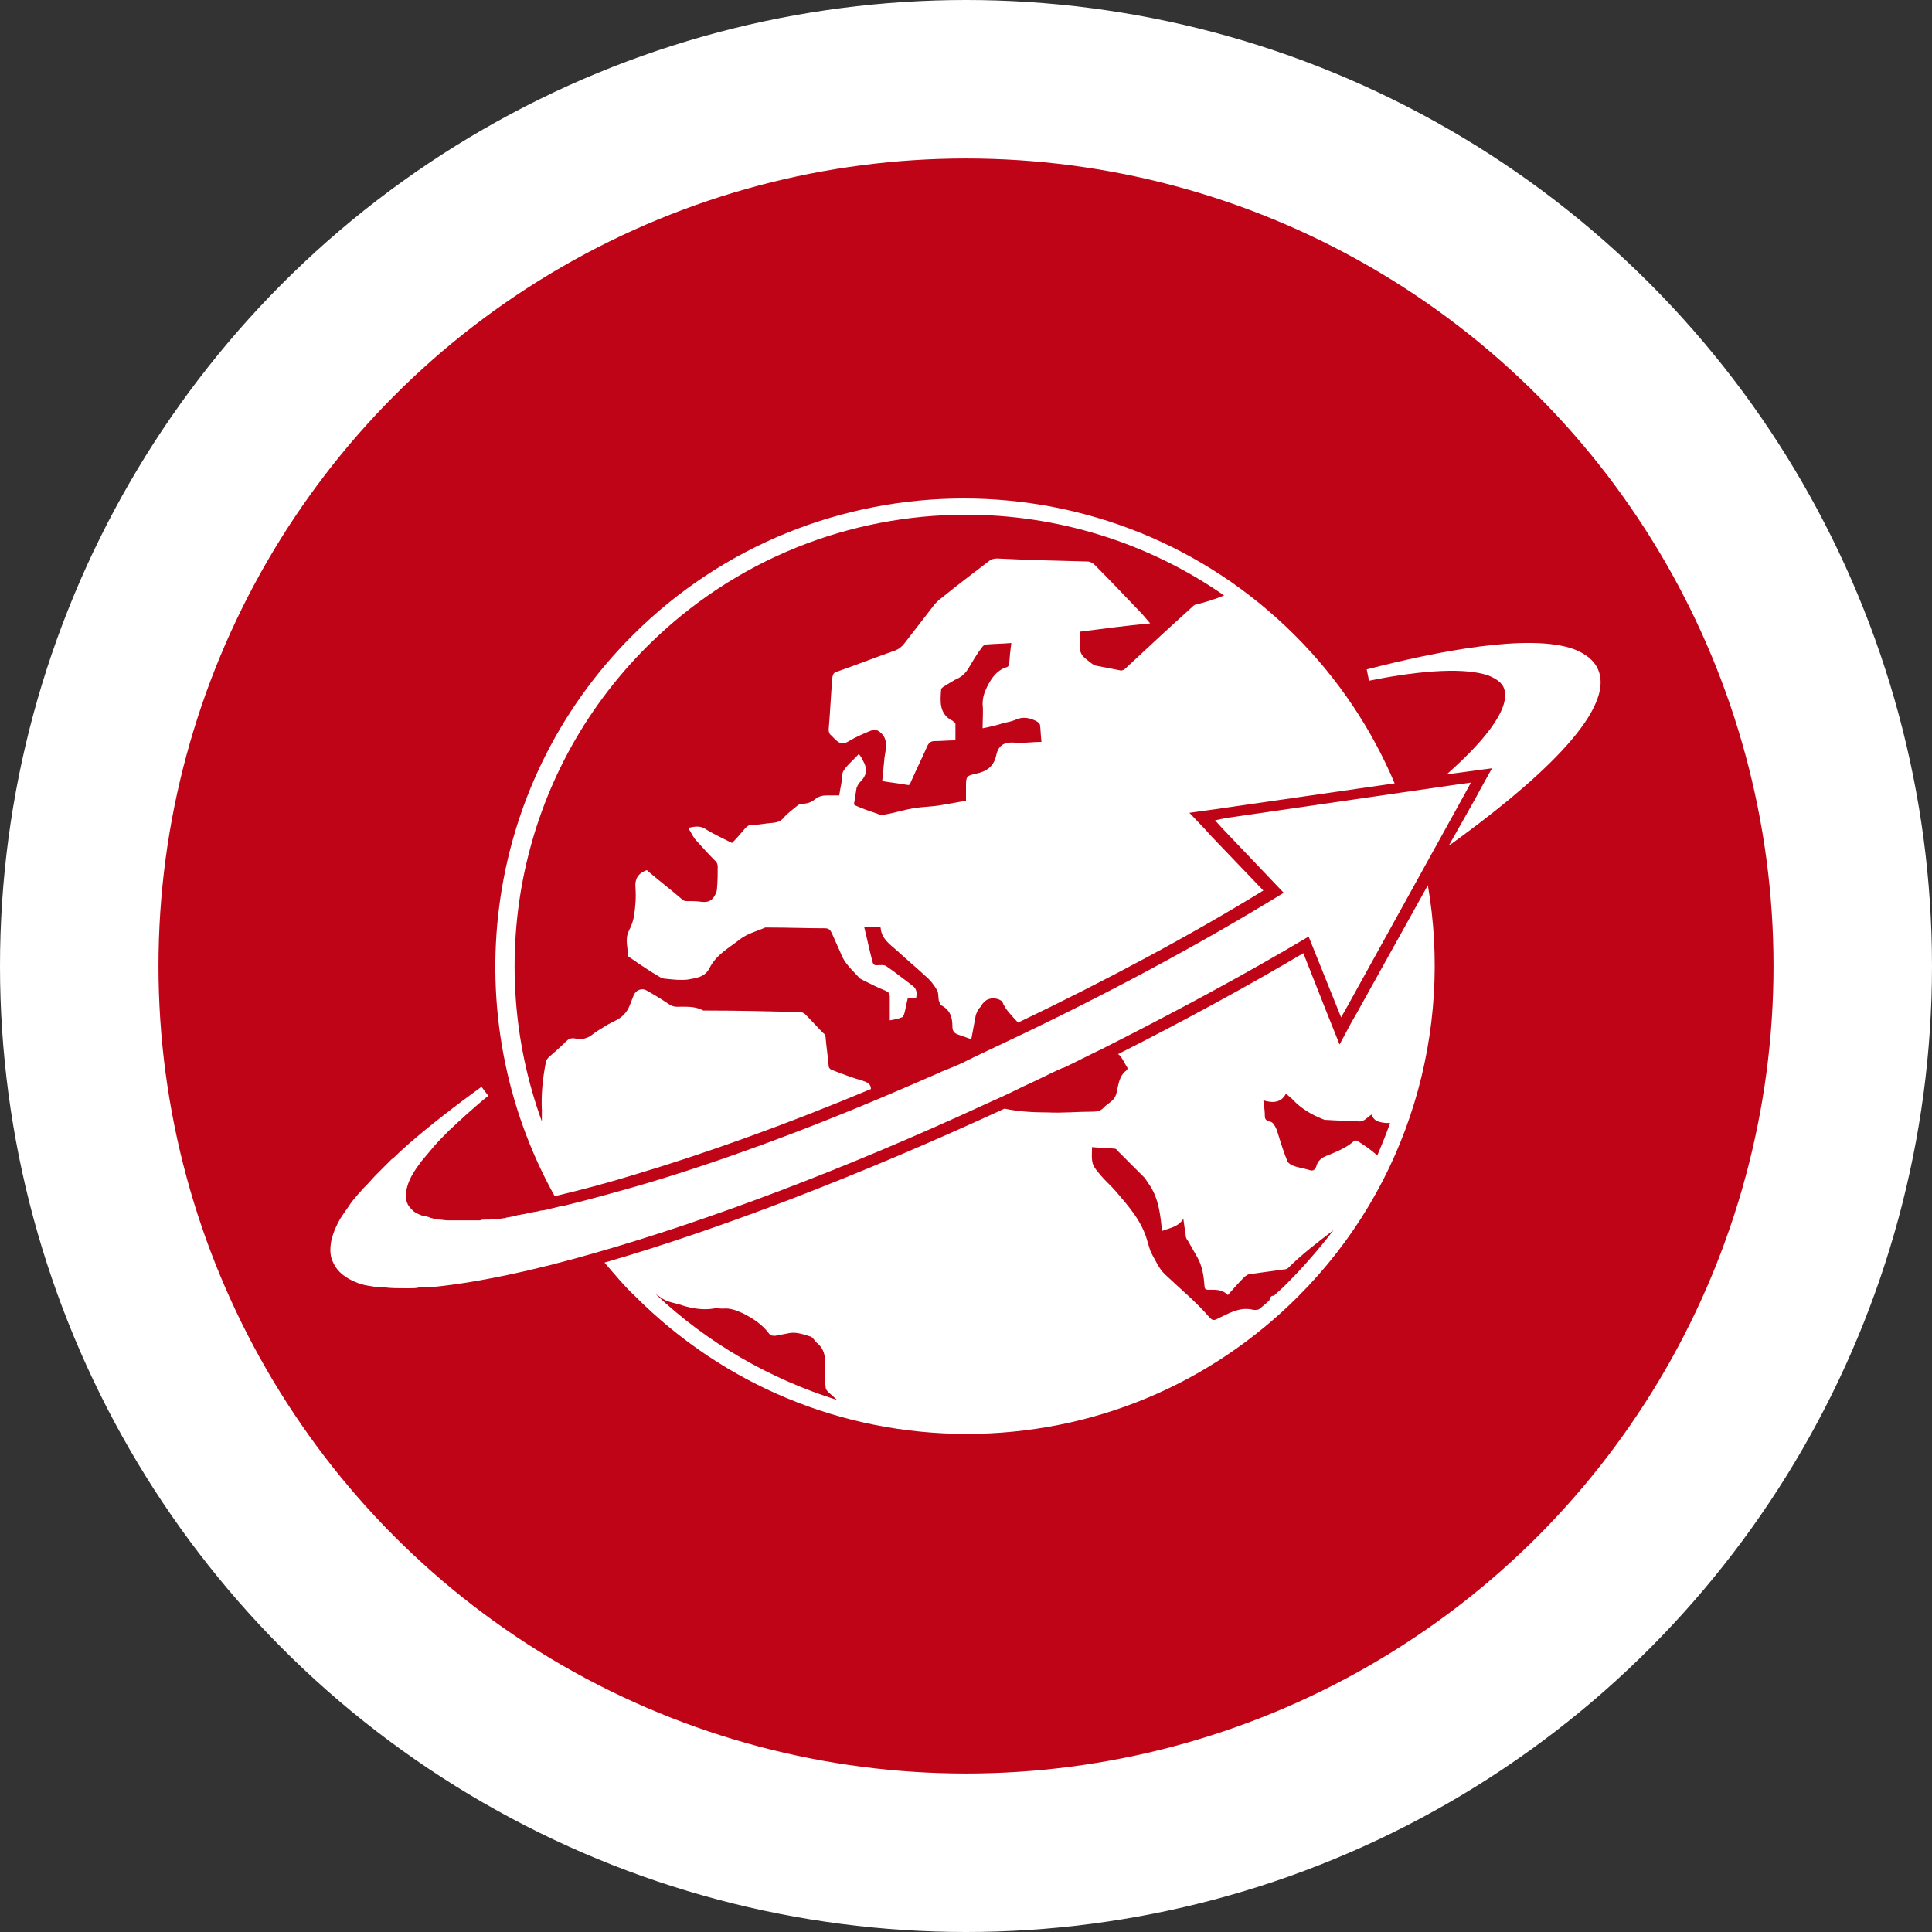
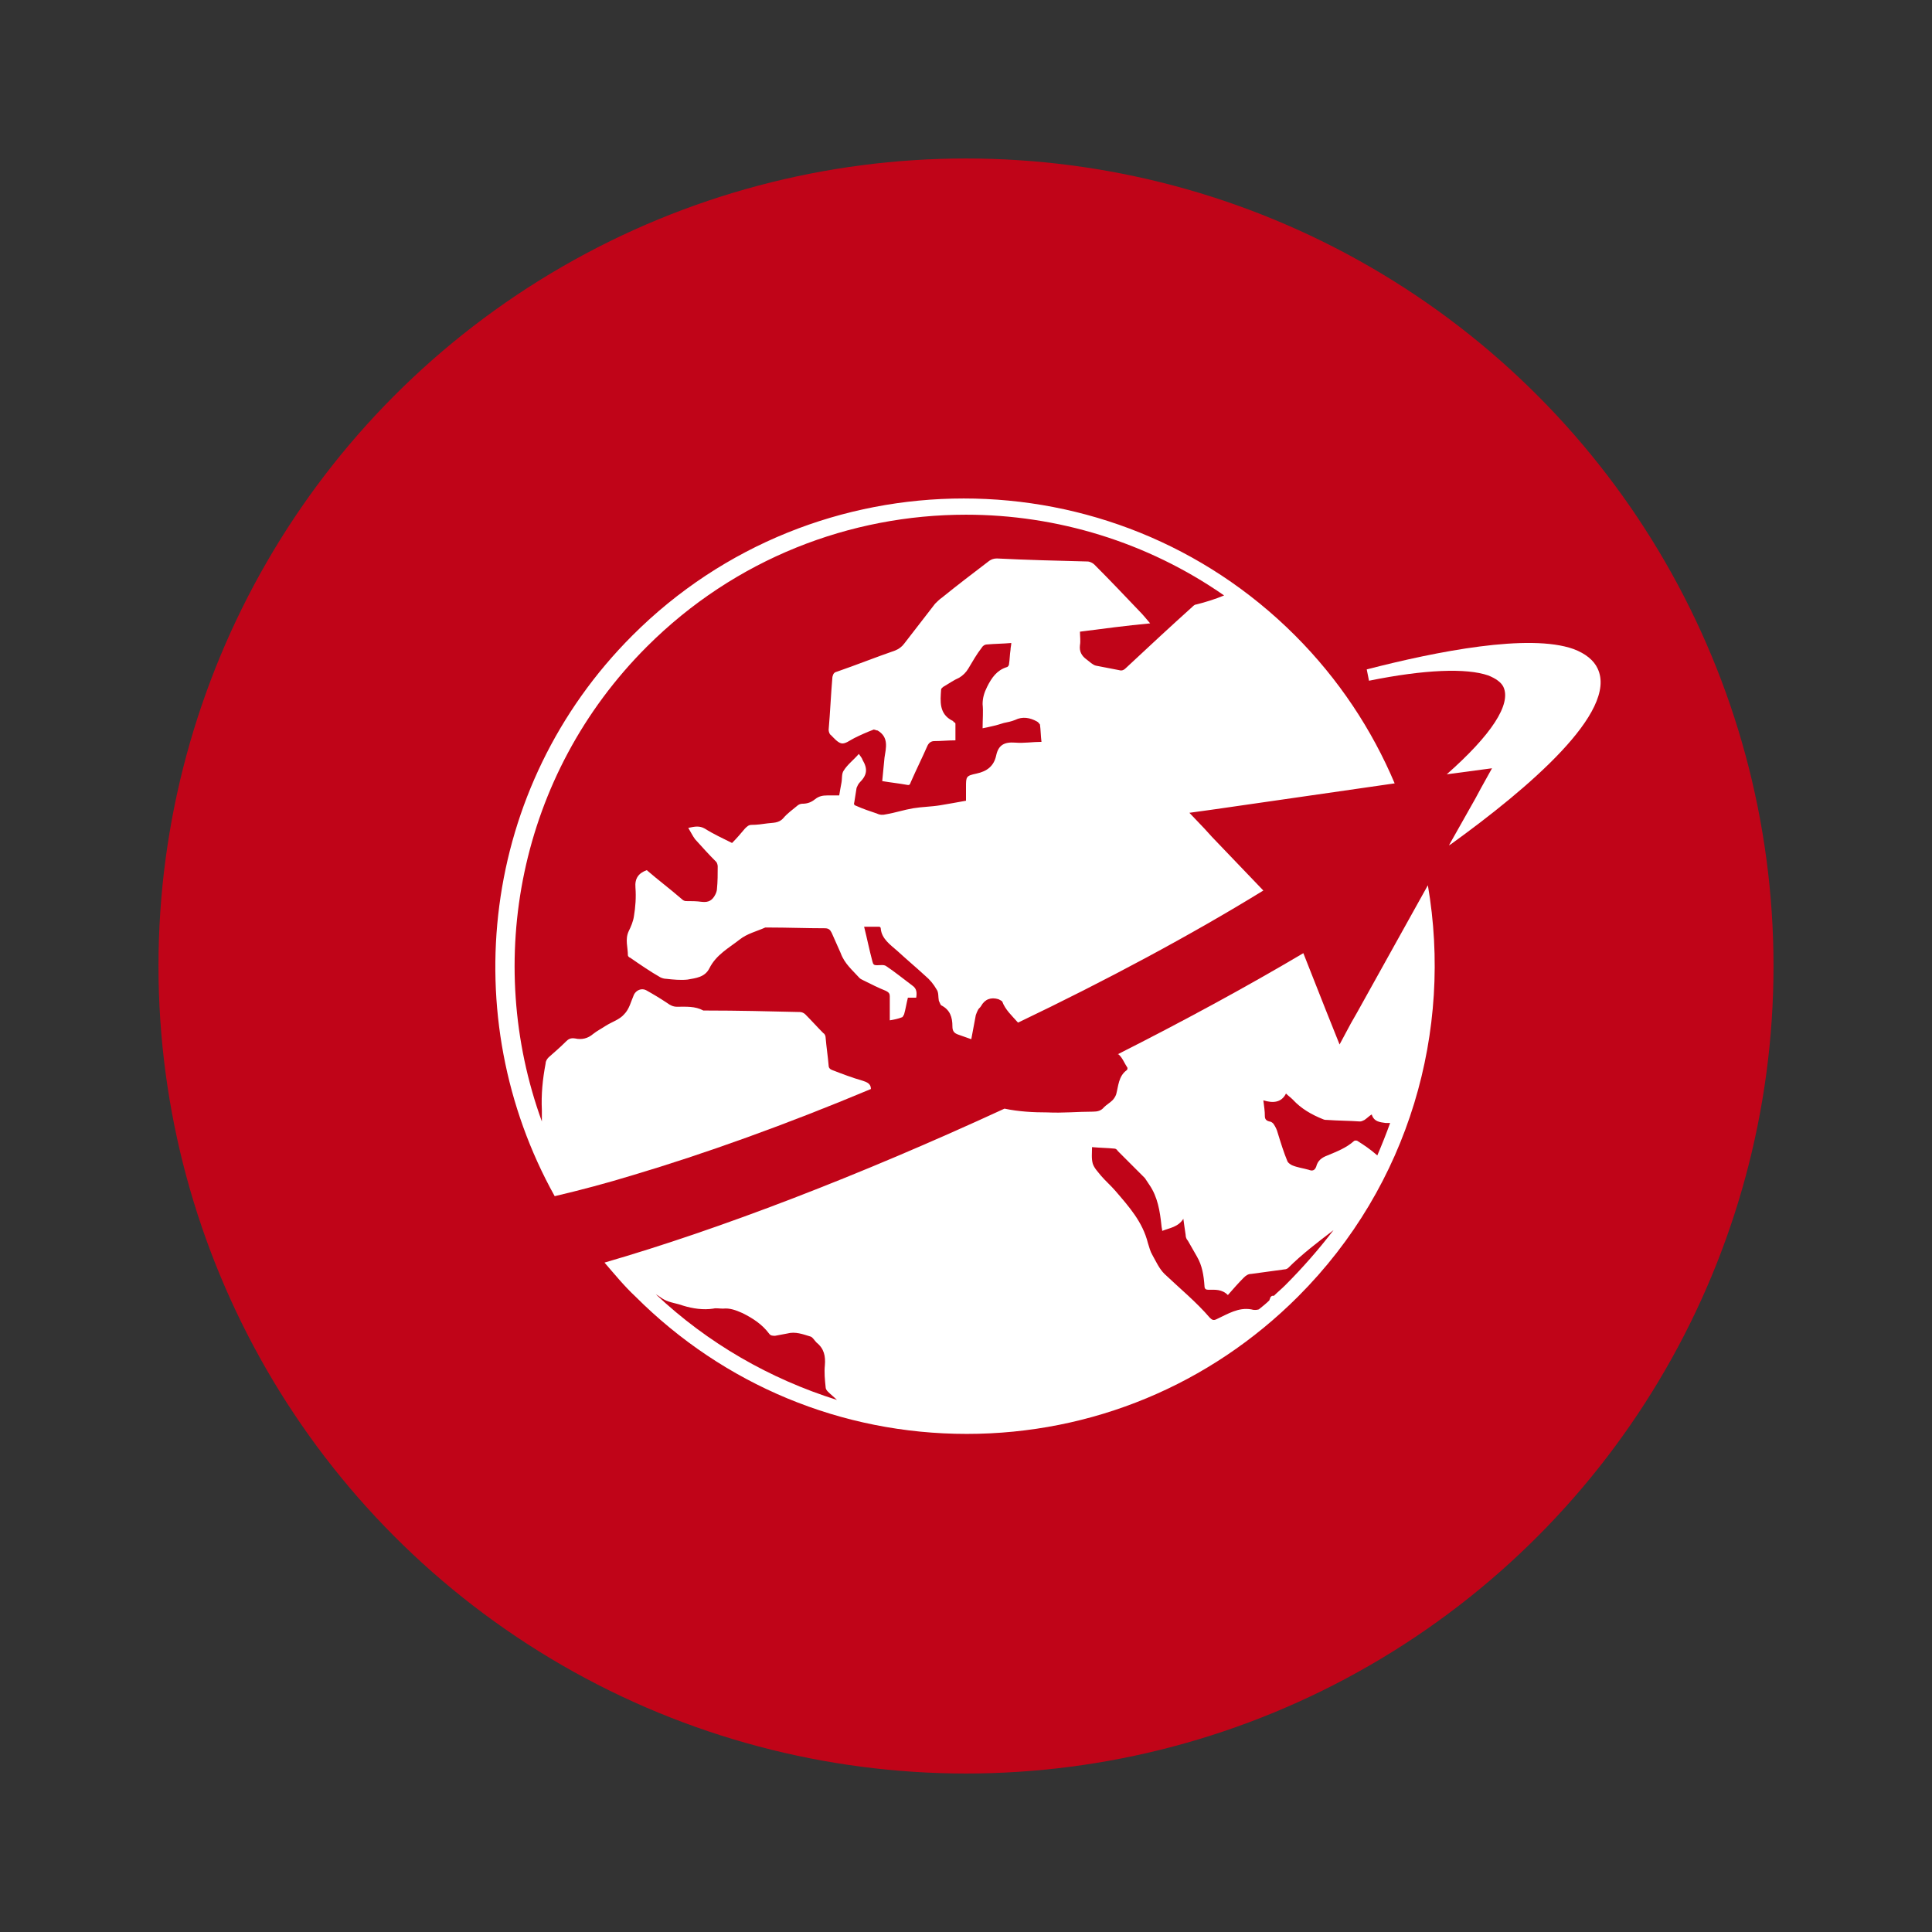
<svg xmlns="http://www.w3.org/2000/svg" version="1.1" id="Ebene_1" x="0px" y="0px" viewBox="0 0 256 256" style="enable-background:new 0 0 256 256;" xml:space="preserve">
  <rect x="0" y="0" width="256" height="256" fill="#333333" stroke="none" />
  <style type="text/css">
	.st0{fill:#FFFFFF;}
	.st1{fill:#C00418;}
</style>
  <g>
-     <circle class="st0" cx="128" cy="128" r="128" />
-   </g>
+     </g>
  <g>
    <circle class="st1" cx="128" cy="128" r="107" />
  </g>
  <g>
    <path class="st0" d="M179.8,134.2l-0.8,1.4l-1.5,2.8l-1.2-3l-0.6-1.5l-3-7.6c-7.6,4.5-15.9,9-24.6,13.4c0,0,0,0,0.1,0   c0.5,0.4,0.8,1.2,1.2,1.8c0,0.1,0,0.2-0.1,0.3c-1.1,0.8-1.1,2.1-1.4,3.2c-0.1,0.3-0.3,0.6-0.5,0.8c-0.3,0.3-0.8,0.6-1.1,0.9   c-0.4,0.5-0.9,0.6-1.5,0.6c-2,0-4,0.2-6,0.1c-1.9,0-3.8-0.1-5.7-0.5c-19.3,8.9-37.8,16-53,20.4c1.3,1.5,2.6,3.1,4.1,4.5   c11.7,11.7,27.3,18.2,43.9,18.2s32.2-6.5,43.9-18.2c14.8-14.8,20.5-35.3,17.2-54.5L179.8,134.2z M86.9,171.5   c0.4,0.2,0.7,0.5,1.1,0.7c0.7,0.4,1.7,0.5,2.5,0.8c1.3,0.4,2.7,0.6,4,0.4c0.4-0.1,0.8,0,1.3,0c0.9-0.1,1.7,0.2,2.6,0.6   c1.4,0.7,2.6,1.5,3.5,2.7c0.2,0.3,0.5,0.3,0.8,0.3c0.5-0.1,1.1-0.2,1.6-0.3c1.1-0.3,2.1,0.1,3.1,0.4c0.3,0.1,0.5,0.5,0.8,0.8   c1,0.8,1.2,1.8,1.1,3c-0.1,1,0,1.9,0.1,2.9c0,0.2,0.1,0.4,0.3,0.6c0.4,0.4,0.8,0.7,1.2,1.1C102,182.7,93.8,178,86.9,171.5z    M170.3,170.3c-0.5,0.5-1,0.9-1.5,1.4c-0.1,0-0.1,0-0.2,0c-0.1,0-0.3,0.2-0.3,0.3c0,0.1-0.1,0.2-0.1,0.3c-0.4,0.4-0.9,0.8-1.4,1.2   c-0.3,0.1-0.7,0.1-1,0c-1.7-0.3-3.1,0.6-4.6,1.3c-0.4,0.2-0.6,0.1-0.9-0.2c-1.8-2.1-4-3.9-6-5.8c-0.7-0.7-1.1-1.6-1.6-2.5   c-0.3-0.5-0.4-1-0.6-1.6c-0.7-2.8-2.5-4.8-4.3-6.9c-0.6-0.7-1.3-1.3-1.9-2c-0.4-0.5-0.9-1-1.1-1.6c-0.2-0.7-0.1-1.4-0.1-2.2   c1.1,0.1,2,0.1,3,0.2c0.1,0,0.3,0.1,0.4,0.3c1.2,1.2,2.4,2.4,3.6,3.6c0.2,0.3,0.4,0.6,0.6,0.9c1.1,1.6,1.4,3.5,1.6,5.4   c0,0.2,0.1,0.5,0.1,0.7c1-0.4,2.1-0.5,2.8-1.6c0.1,0.8,0.2,1.4,0.3,2.1c0,0.3,0.1,0.6,0.3,0.8c0.4,0.7,0.8,1.4,1.2,2.1   c0.7,1.2,0.9,2.5,1,3.9c0,0.4,0.2,0.5,0.5,0.5c0.9,0,1.8-0.1,2.6,0.7c0.7-0.8,1.4-1.6,2.1-2.3c0.3-0.3,0.6-0.5,1-0.5   c1.5-0.2,3-0.4,4.4-0.6c0.2,0,0.4-0.1,0.5-0.2c1.8-1.8,3.9-3.4,6-5C174.7,165.6,172.6,168,170.3,170.3z M179.9,151.2   c-0.1-0.1-0.4-0.1-0.5,0c-1,0.9-2.3,1.4-3.5,1.9c-0.8,0.3-1.3,0.7-1.5,1.5c-0.2,0.5-0.5,0.6-1,0.4c-0.7-0.2-1.5-0.3-2.2-0.6   c-0.2-0.1-0.5-0.3-0.6-0.5c-0.5-1.2-0.9-2.5-1.3-3.8c-0.1-0.4-0.3-0.8-0.5-1.1c-0.1-0.2-0.4-0.4-0.6-0.4c-0.4-0.1-0.6-0.3-0.6-0.7   c0-0.7-0.1-1.3-0.2-2.1c1.3,0.4,2.4,0.3,3-0.9c0.3,0.3,0.6,0.5,0.9,0.8c1.1,1.2,2.5,2,4,2.6c0.2,0.1,0.4,0.1,0.6,0.1   c1.4,0.1,2.9,0.1,4.3,0.2c0.2,0,0.4-0.1,0.6-0.2c0.3-0.2,0.6-0.5,0.9-0.7c0.1,0,0.1,0,0.1,0.1c0.3,0.8,1,0.9,1.8,1   c0.2,0,0.4,0,0.6,0c-0.5,1.4-1.1,2.9-1.7,4.3C181.6,152.3,180.7,151.7,179.9,151.2z" />
-     <path class="st0" d="M161,108.7l1,1.1l8.1,8.5c-10.9,6.7-23.7,13.6-37.3,20c-1.3,0.6-2.5,1.2-3.8,1.8c-0.3,0.2-0.7,0.3-1,0.5   c-1,0.5-2,0.9-3,1.3c-0.3,0.1-0.6,0.3-0.9,0.4c-1.2,0.5-2.5,1.1-3.7,1.6c0,0,0,0,0,0c-12.9,5.6-25.4,10.2-36.1,13.3   c-3.5,1-6.8,1.9-9.7,2.6c0,0,0,0,0,0c-0.1,0-0.1,0-0.2,0c-0.4,0.1-0.8,0.2-1.2,0.3c-0.1,0-0.3,0.1-0.4,0.1   c-0.4,0.1-0.8,0.2-1.1,0.2c-0.1,0-0.3,0.1-0.4,0.1c-0.4,0.1-0.7,0.1-1.1,0.2c-0.1,0-0.3,0-0.4,0.1c-0.4,0.1-0.7,0.1-1,0.2   c-0.1,0-0.3,0-0.4,0.1c-0.3,0.1-0.7,0.1-1,0.2c-0.1,0-0.3,0-0.4,0.1c-0.3,0-0.6,0.1-0.9,0.1c-0.1,0-0.2,0-0.4,0   c-0.3,0-0.6,0.1-0.9,0.1c-0.1,0-0.2,0-0.4,0c-0.3,0-0.6,0-0.8,0.1c-0.1,0-0.2,0-0.4,0c-0.3,0-0.5,0-0.8,0c-0.1,0-0.2,0-0.4,0   c-0.2,0-0.5,0-0.7,0c-0.1,0-0.2,0-0.4,0c0,0-0.1,0-0.1,0c-0.1,0-0.1,0-0.2,0c-0.3,0-0.7,0-1,0c-0.1,0-0.2,0-0.3,0   c-0.4,0-0.8-0.1-1.1-0.1c0,0-0.1,0-0.1,0c-0.3,0-0.6-0.1-0.9-0.2c-0.1,0-0.2,0-0.3-0.1c-0.3-0.1-0.6-0.2-0.9-0.2c0,0,0,0,0,0   c-0.3-0.1-0.5-0.2-0.7-0.3c-0.2-0.1-0.4-0.2-0.6-0.4c-0.3-0.3-0.6-0.6-0.7-0.9c-0.3-0.6-0.3-1.4,0-2.4c0.3-1,0.9-2,1.9-3.3   c0.5-0.6,1-1.2,1.6-1.9c0.6-0.7,1.3-1.4,2-2.1c1.5-1.4,3.2-3,5.2-4.6l-0.9-1.2c-3.3,2.4-6.7,5-9.8,7.7c-0.4,0.4-0.8,0.7-1.2,1.1   c-0.3,0.3-0.6,0.6-0.9,0.8c-0.3,0.3-0.5,0.5-0.8,0.8c-0.4,0.4-0.8,0.8-1.2,1.2c0,0,0,0,0,0c-0.5,0.5-0.9,1-1.4,1.5   c-0.1,0.1-0.1,0.1-0.2,0.2c-0.3,0.3-0.6,0.7-0.9,1c-0.4,0.5-0.8,0.9-1.1,1.4c-0.3,0.4-0.6,0.9-0.9,1.3c-0.5,0.7-0.8,1.4-1.1,2.1   c-0.2,0.5-0.3,0.9-0.4,1.3c-0.2,1.1-0.2,2.1,0.3,3c0.5,1.1,1.6,2,3.2,2.6c0.3,0.1,0.6,0.2,1,0.3c0,0,0.1,0,0.1,0   c0.3,0.1,0.7,0.1,1.1,0.2c0.1,0,0.1,0,0.2,0c0.4,0.1,0.8,0.1,1.2,0.1c0,0,0.1,0,0.1,0c0.8,0.1,1.7,0.1,2.7,0.1c0.2,0,0.3,0,0.5,0   c0.4,0,0.8,0,1.2-0.1c0.1,0,0.3,0,0.4,0c0.5,0,1-0.1,1.5-0.1c0.1,0,0.2,0,0.3,0c5.7-0.6,12.9-2.1,21.2-4.5c0,0,0,0,0,0   c14.7-4.2,32.9-11,51.9-19.8l0,0c1.6-0.7,3.1-1.4,4.7-2.2c0,0,0,0,0,0c0,0,0,0,0,0c1.8-0.8,3.5-1.7,5.3-2.5c0,0,0,0,0.1,0   c1.7-0.8,3.4-1.7,5.1-2.5c9.7-4.9,19-9.9,27.4-14.9l3.7,9.2l0.6,1.5l0.8-1.4l15.7-28.4l0.7-1.3l-1.5,0.2l-31,4.5L161,108.7z" />
    <path class="st0" d="M83.9,155.7c9.4-2.8,20.3-6.7,31.5-11.4c0-0.7-0.5-0.9-1.1-1.1c-1.4-0.4-2.7-0.9-4-1.4   c-0.3-0.1-0.5-0.3-0.5-0.6c-0.1-1.2-0.3-2.5-0.4-3.7c0-0.2-0.1-0.5-0.3-0.6c-0.8-0.8-1.6-1.7-2.4-2.5c-0.2-0.2-0.5-0.3-0.7-0.3   c-4.1-0.1-8.3-0.2-12.4-0.2c-0.1,0-0.3,0-0.4,0c-1.1-0.6-2.3-0.5-3.5-0.5c-0.5,0-0.9-0.2-1.3-0.5c-0.9-0.6-1.9-1.2-2.8-1.7   c-0.6-0.3-1.3,0-1.6,0.6c-0.4,0.9-0.6,1.9-1.3,2.6c-0.6,0.7-1.6,1-2.4,1.5c-0.6,0.4-1.2,0.7-1.7,1.1c-0.7,0.6-1.5,0.8-2.4,0.6   c-0.6-0.1-0.9,0.1-1.2,0.4c-0.7,0.7-1.5,1.4-2.3,2.1c-0.2,0.2-0.4,0.5-0.4,0.8c-0.4,2.1-0.6,4.1-0.5,6.2c0,0.5,0,1,0,1.5   c-7.7-21.2-3.1-45.9,13.9-62.9c11.7-11.7,27-17.5,42.3-17.5c12,0,24,3.6,34.2,10.7c-1.2,0.5-2.5,0.9-3.7,1.2   c-0.2,0-0.4,0.2-0.5,0.3c-3,2.7-5.9,5.4-8.9,8.2c-0.2,0.2-0.5,0.3-0.8,0.2c-1-0.2-2.1-0.4-3.1-0.6c-0.4-0.1-0.8-0.5-1.2-0.8   c-0.7-0.5-1-1.1-0.9-1.9c0.1-0.6,0-1.2,0-1.8c3.1-0.4,6.1-0.8,9.3-1.1c-0.5-0.6-1-1.2-1.5-1.7c-2-2.1-3.9-4.1-5.9-6.1   c-0.2-0.2-0.6-0.4-0.9-0.4c-4-0.1-8-0.2-12-0.4c-0.4,0-0.7,0.1-1,0.3c-2.1,1.6-4.2,3.2-6.3,4.9c-0.3,0.2-0.6,0.5-0.9,0.8   c-1.4,1.8-2.7,3.5-4.1,5.3c-0.3,0.4-0.7,0.7-1.2,0.9c-2.6,0.9-5.1,1.9-7.7,2.8c-0.4,0.1-0.5,0.3-0.6,0.7c-0.2,2.3-0.3,4.7-0.5,7   c0,0.2,0.1,0.6,0.3,0.7c0.4,0.4,0.9,1,1.4,1.1c0.5,0.1,1.1-0.4,1.7-0.7c0.8-0.4,1.7-0.8,2.5-1.1c0.1-0.1,0.4,0.1,0.6,0.1   c0,0,0,0,0,0c1.5,0.9,1.1,2.3,0.9,3.6c-0.1,1-0.2,2-0.3,3.1c1.2,0.2,2.2,0.3,3.3,0.5c0.4,0.1,0.4-0.2,0.5-0.4   c0.7-1.6,1.5-3.2,2.2-4.8c0.2-0.4,0.5-0.6,0.9-0.6c0.9,0,1.8-0.1,2.8-0.1c0-0.8,0-1.5,0-2.2c0-0.1-0.1-0.2-0.2-0.2   c-0.1-0.1-0.1-0.2-0.2-0.2c-1.8-0.9-1.6-2.6-1.5-4.1c0-0.2,0.2-0.3,0.3-0.4c0.7-0.4,1.4-0.9,2.1-1.2c0.5-0.3,0.9-0.7,1.2-1.2   c0.6-1,1.1-1.9,1.8-2.8c0.1-0.2,0.4-0.4,0.6-0.4c1.1-0.1,2.2-0.1,3.3-0.2c0,0.3-0.1,0.6-0.1,0.9c-0.1,0.6-0.1,1.3-0.2,1.9   c0,0.2-0.2,0.4-0.3,0.4c-1.3,0.4-2,1.4-2.6,2.6c-0.4,0.8-0.6,1.5-0.6,2.3c0.1,1,0,2,0,3.2c1-0.2,1.9-0.4,2.8-0.7   c0.5-0.1,1-0.2,1.5-0.4c1-0.5,2-0.3,2.9,0.2c0.2,0.1,0.3,0.3,0.4,0.4c0.1,0.7,0.1,1.5,0.2,2.3c-1.2,0-2.3,0.2-3.5,0.1   c-1.4-0.1-2.2,0.3-2.5,1.7c-0.3,1.4-1.2,2.1-2.6,2.4c-1.4,0.3-1.4,0.4-1.4,1.8c0,0.6,0,1.1,0,1.8c-1.1,0.2-2.2,0.4-3.4,0.6   c-1.2,0.2-2.4,0.2-3.6,0.4c-1.2,0.2-2.4,0.6-3.6,0.8c-0.4,0.1-0.8,0.1-1.2-0.1c-0.9-0.3-1.8-0.6-2.7-1c-0.3-0.1-0.4-0.2-0.3-0.5   c0.1-0.6,0.2-1.3,0.3-1.9c0.1-0.2,0.2-0.5,0.4-0.7c1-1,1.1-1.8,0.4-3c-0.1-0.3-0.3-0.5-0.5-0.8c-0.7,0.8-1.5,1.4-2,2.2   c-0.3,0.4-0.2,1.1-0.3,1.6c-0.1,0.5-0.2,1.1-0.3,1.7c-0.5,0-1.1,0-1.6,0c-0.6,0-1.1,0.1-1.6,0.5c-0.5,0.4-1,0.6-1.7,0.6   c-0.2,0-0.5,0.1-0.7,0.3c-0.6,0.5-1.3,1-1.8,1.6c-0.6,0.7-1.4,0.6-2.1,0.7c-0.7,0.1-1.4,0.2-2.1,0.2c-0.4,0-0.6,0.2-0.9,0.5   c-0.5,0.6-1.1,1.3-1.7,1.9c-1.2-0.6-2.5-1.2-3.6-1.9c-0.7-0.4-1.3-0.3-2.2-0.1c0.3,0.5,0.6,1.1,0.9,1.5c0.9,1,1.8,2,2.8,3   c0.1,0.1,0.2,0.4,0.2,0.6c0,1,0,2-0.1,3c0,0.2-0.1,0.5-0.2,0.7c-0.4,0.8-0.9,1.1-1.8,1c-0.7-0.1-1.4-0.1-2.1-0.1   c-0.2,0-0.4-0.1-0.6-0.3c-1.5-1.3-3.1-2.5-4.6-3.8c-1.1,0.4-1.6,1.1-1.5,2.3c0.1,1.3,0,2.6-0.2,3.8c-0.1,0.7-0.4,1.4-0.7,2   c-0.5,1.1-0.1,2.1-0.1,3.2c0,0.1,0.2,0.3,0.3,0.3c1.3,0.9,2.6,1.8,4,2.6c0.2,0.1,0.5,0.2,0.8,0.2c0.9,0.1,1.9,0.2,2.8,0.1   c1.1-0.2,2.3-0.3,2.9-1.5c0.9-1.8,2.6-2.7,4-3.8c1-0.8,2.3-1.1,3.4-1.6c0.1,0,0.3,0,0.4,0c2.5,0,5,0.1,7.5,0.1   c0.5,0,0.7,0.2,0.9,0.6c0.4,0.9,0.8,1.8,1.2,2.7c0.5,1.4,1.6,2.3,2.5,3.3c0.1,0.1,0.3,0.2,0.5,0.3c1,0.5,2,1,3,1.4   c0.4,0.2,0.5,0.4,0.5,0.7c0,1,0,2.1,0,3.2c0.6-0.1,1.1-0.2,1.6-0.4c0.1,0,0.2-0.2,0.3-0.4c0.2-0.7,0.3-1.4,0.5-2.2   c0.4,0,0.7,0,1.1,0c0.1-0.6,0.1-1.2-0.5-1.6c-1.2-0.9-2.3-1.8-3.5-2.6c-0.3-0.2-0.8-0.1-1.2-0.1c-0.4,0-0.5-0.1-0.6-0.5   c-0.4-1.5-0.7-3-1.1-4.6c0.8,0,1.4,0,2,0c0.1,0,0.2,0.1,0.2,0.2c0.1,1.4,1.3,2.2,2.2,3c1.2,1.1,2.5,2.2,3.7,3.3   c0.6,0.5,1.1,1.1,1.5,1.8c0.3,0.4,0.2,1,0.3,1.5c0.1,0.2,0.2,0.5,0.3,0.6c1.2,0.6,1.5,1.6,1.5,2.8c0,0.6,0.2,0.9,0.8,1.1   c0.6,0.2,1.1,0.4,1.7,0.6c0.2-1.1,0.4-2.1,0.6-3.2c0.1-0.3,0.2-0.5,0.3-0.7c0.1-0.2,0.3-0.3,0.4-0.5c0.5-0.9,1.3-1.2,2.3-0.9   c0.2,0.1,0.4,0.2,0.5,0.3c0.4,1.1,1.3,1.9,2,2.7c0,0,0.1,0.1,0.1,0.1c11.7-5.6,22.9-11.6,32.5-17.5l-6.8-7.1l-1-1.1l-2-2.1l2.9-0.4   l1.4-0.2l22.9-3.3c-3-7.1-7.4-13.8-13.2-19.6c-24.2-24.2-63.6-24.2-87.8,0c-20.1,20.1-23.5,50.6-10.3,74.3   C76.9,157.7,80.3,156.8,83.9,155.7z" />
    <path class="st0" d="M211.7,88.6c-0.5-1.1-1.6-2-3.2-2.6c-5.9-2.1-18.1,0.3-27.4,2.7l0.3,1.5c7.4-1.5,12.9-1.7,15.8-0.7   c1,0.4,1.7,0.9,2,1.5c1.1,2.3-1.6,6.4-7.5,11.6l1.5-0.2l1.5-0.2l3-0.4l-1.5,2.7l-0.7,1.3l-3.5,6.2c0.1,0,0.1-0.1,0.2-0.1   C202.6,104.4,214.4,94.3,211.7,88.6z" />
  </g>
</svg>